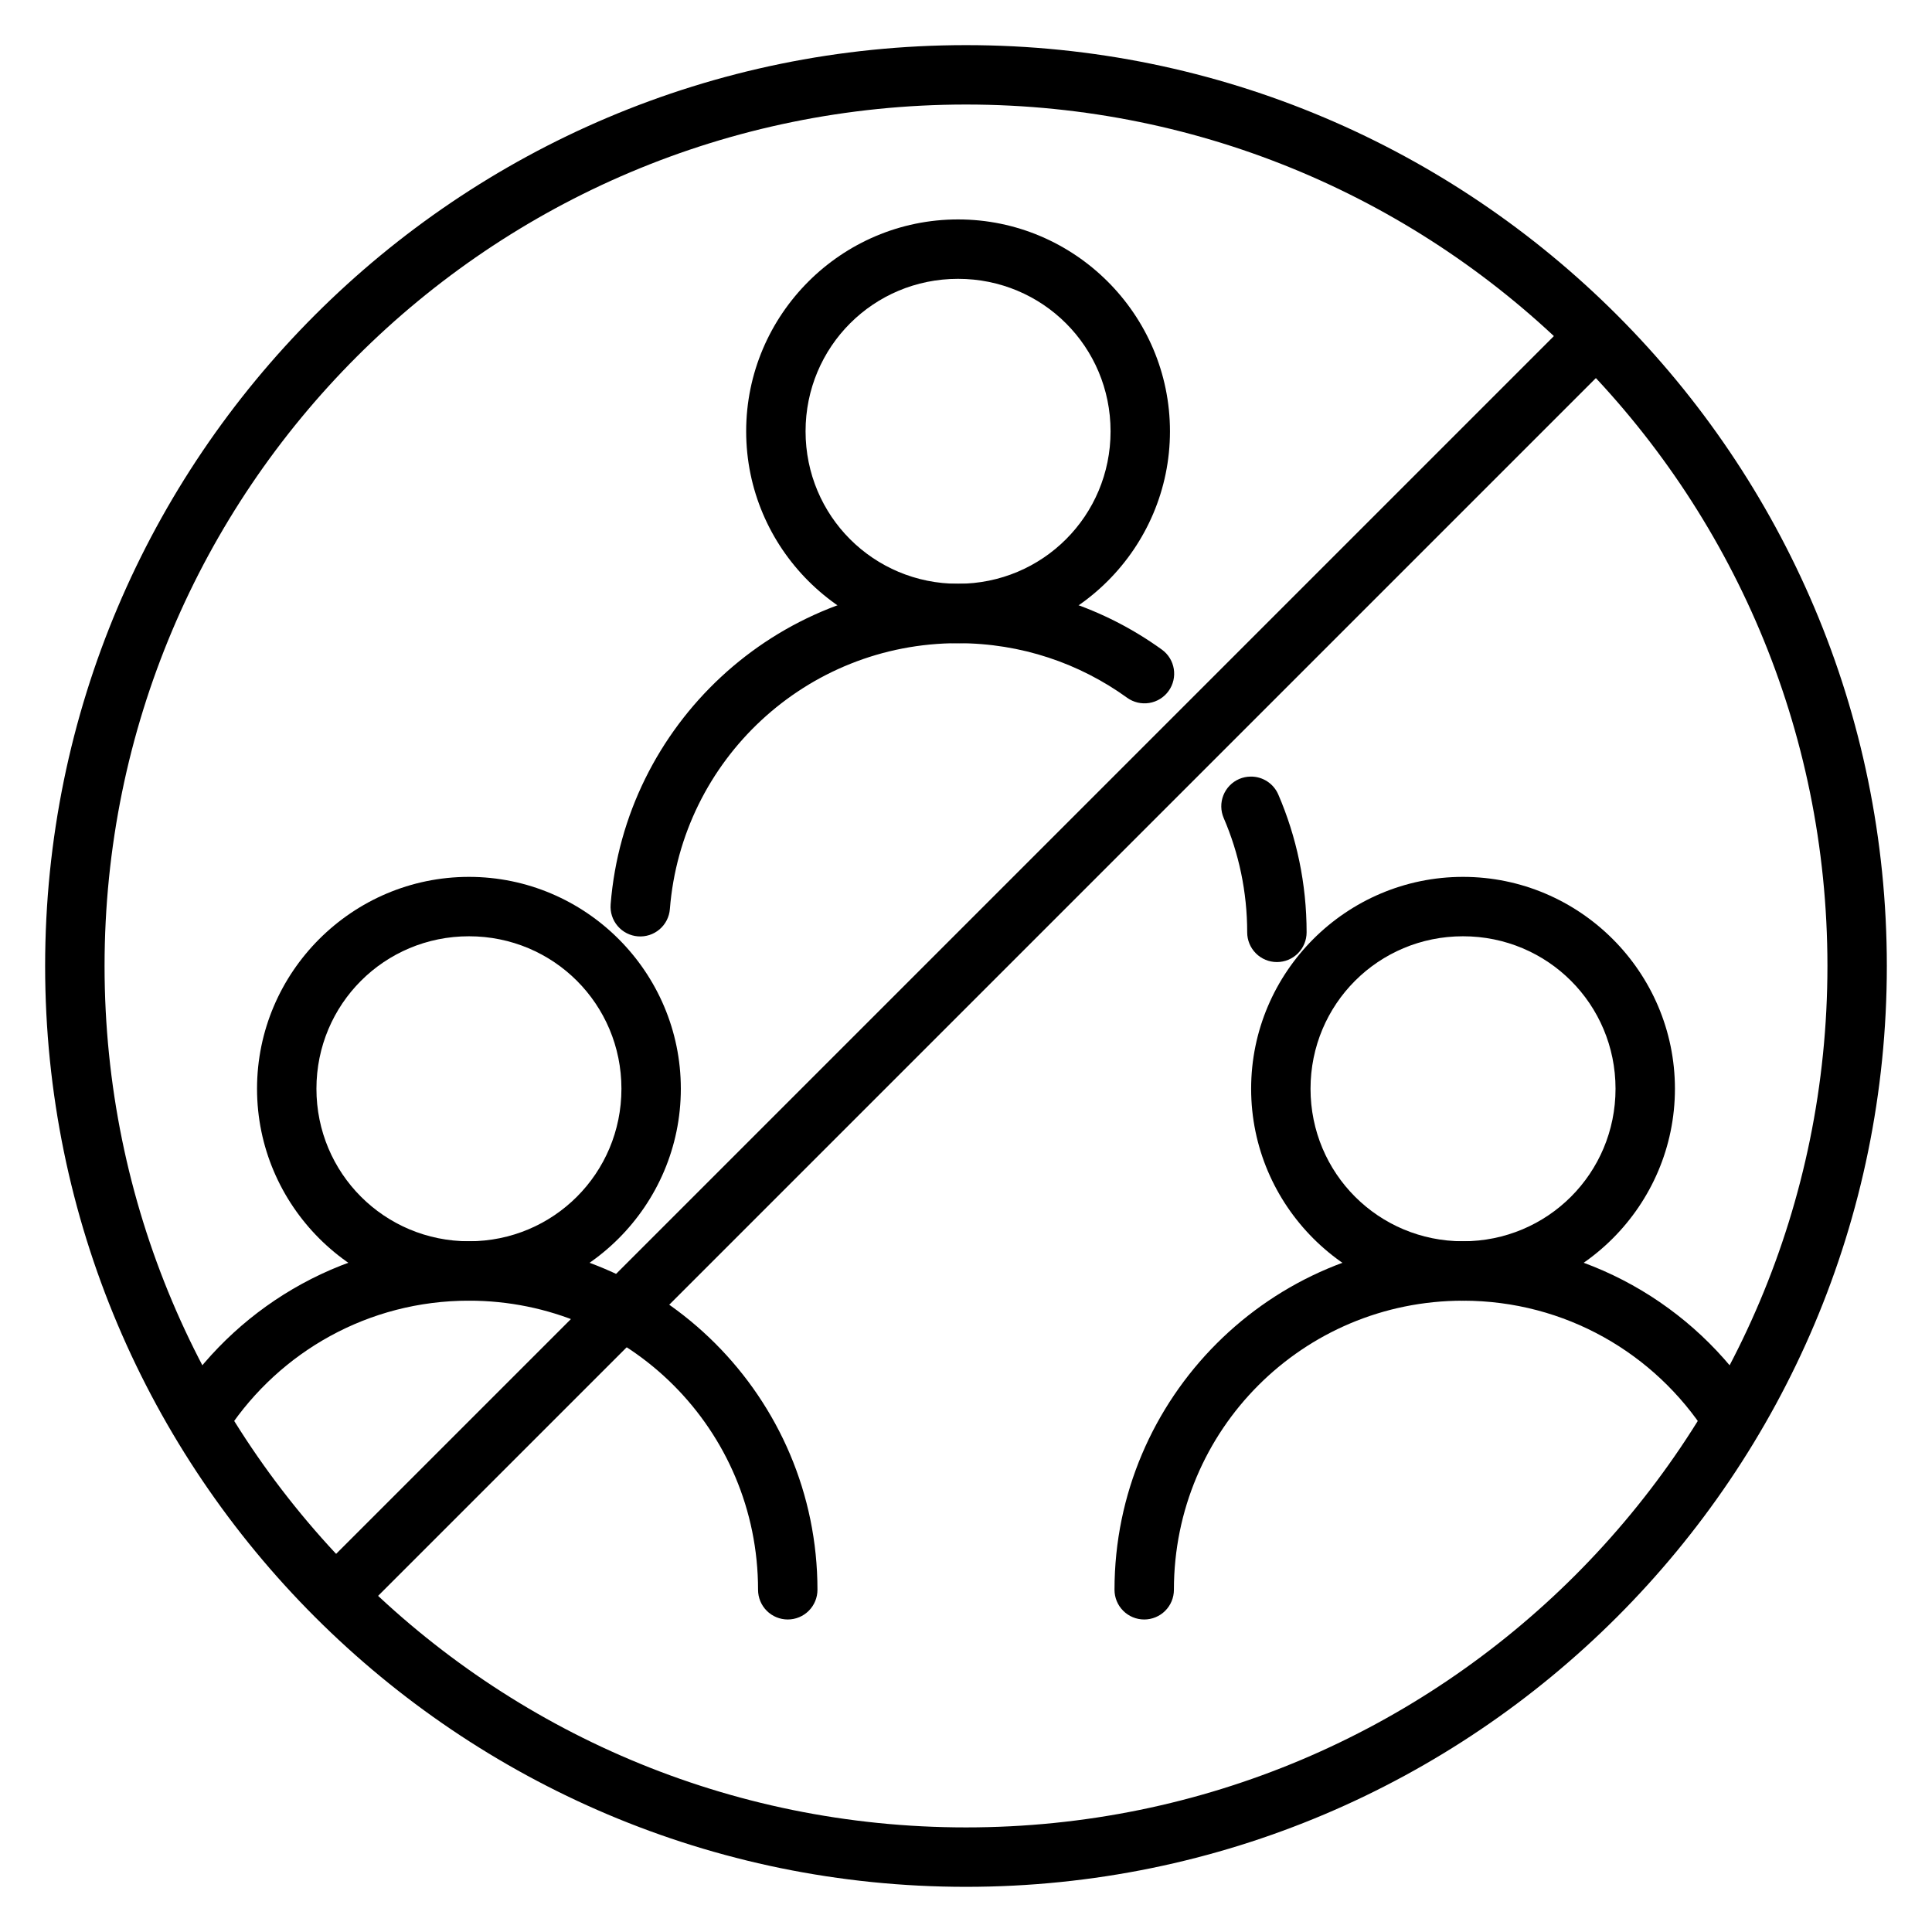
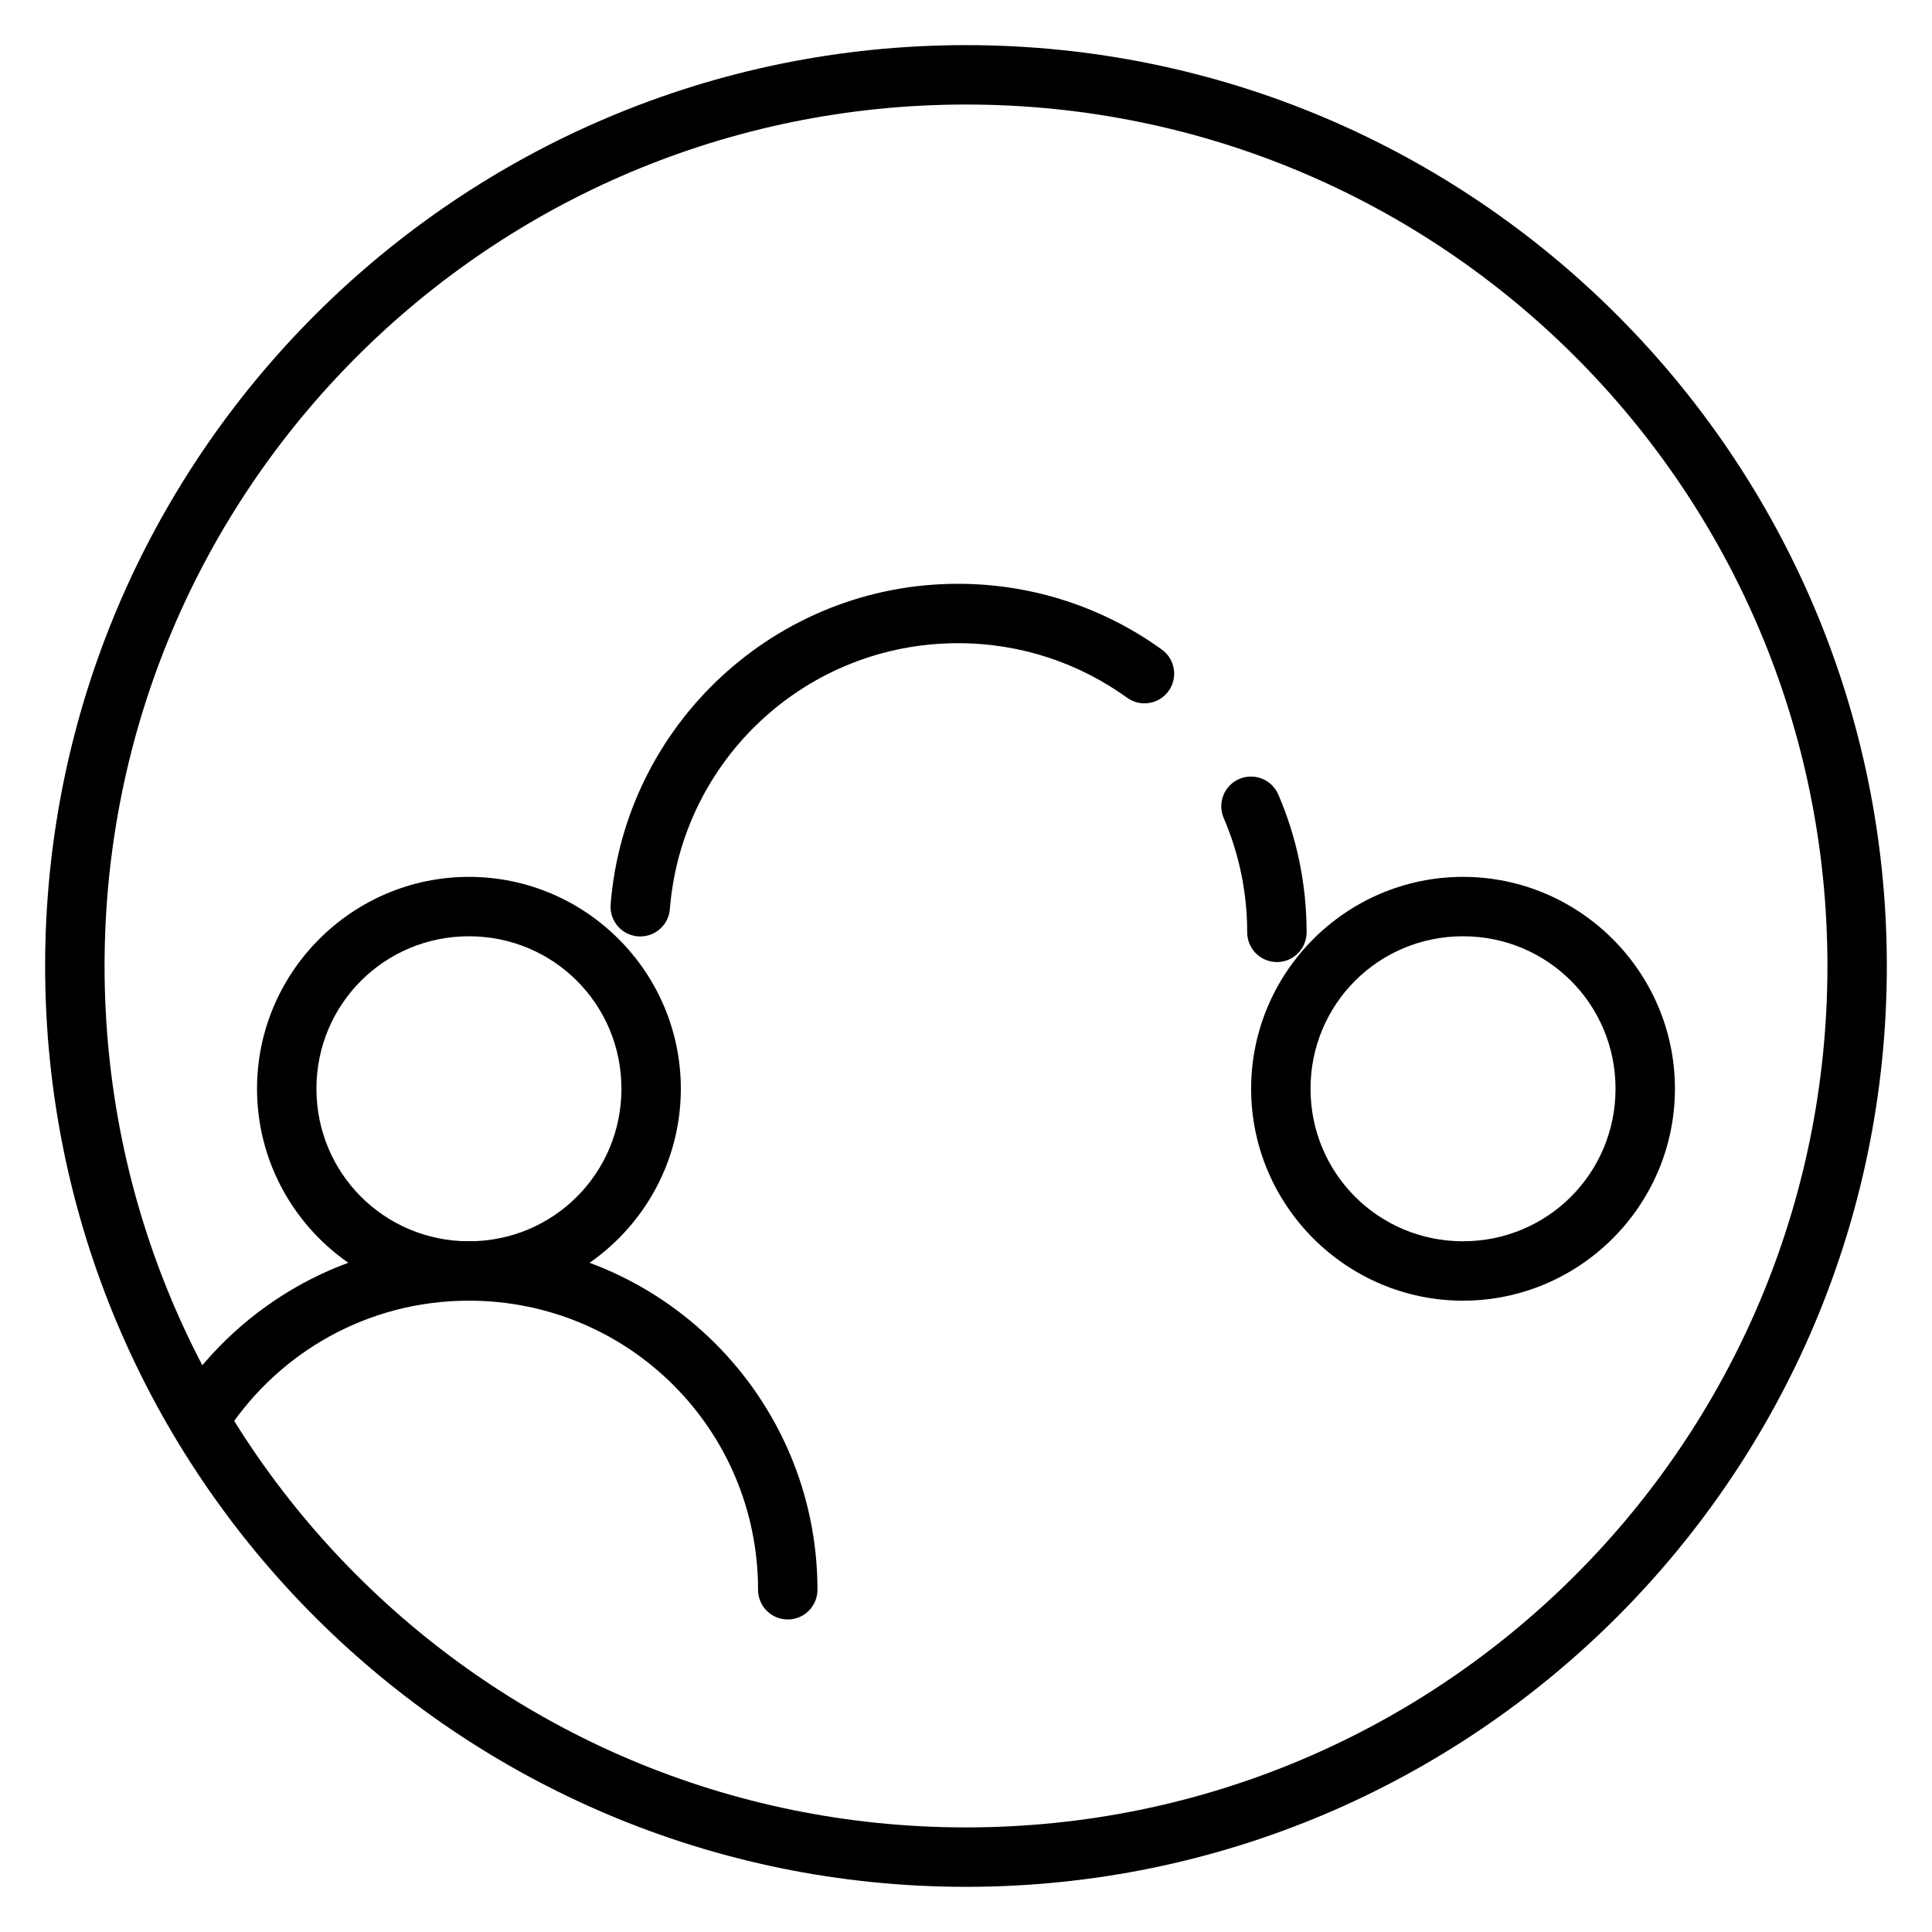
<svg xmlns="http://www.w3.org/2000/svg" fill="#000000" width="800px" height="800px" version="1.1" viewBox="144 144 512 512">
  <g>
    <path d="m397.89 298.71c-48.43 0-88.293 37.445-92.066 84.961l0.004 0.004c-0.168 2.082 0.5 4.141 1.855 5.731 1.355 1.59 3.289 2.574 5.367 2.738 2.082 0.168 4.144-0.5 5.734-1.855 1.59-1.355 2.574-3.289 2.738-5.371 3.133-39.469 36.031-70.465 76.367-70.465 16.762 0 32.199 5.356 44.805 14.453v0.004c1.695 1.219 3.805 1.719 5.867 1.383 2.059-0.332 3.906-1.473 5.125-3.168 2.535-3.523 1.738-8.438-1.781-10.977-15.184-10.961-33.887-17.434-54.012-17.434zm77.535 51.09 0.004 0.004c-1.039 0.008-2.062 0.223-3.016 0.629-1.918 0.824-3.43 2.379-4.203 4.32-0.773 1.941-0.742 4.109 0.082 6.027 4.004 9.289 6.227 19.52 6.227 30.305 0 2.086 0.832 4.09 2.309 5.566 1.477 1.477 3.477 2.305 5.566 2.305 2.086 0 4.09-0.828 5.566-2.305 1.477-1.477 2.305-3.481 2.305-5.566 0-12.949-2.672-25.32-7.504-36.531-1.262-2.922-4.152-4.793-7.332-4.75z" />
-     <path d="m397.89 202.15c-30.918 0-56.148 25.23-56.148 56.148s25.23 56.148 56.148 56.148 56.164-25.23 56.164-56.148-25.246-56.148-56.164-56.148zm0 15.742c22.41 0 40.422 17.996 40.422 40.406 0 22.41-18.012 40.406-40.422 40.406s-40.406-17.996-40.406-40.406c0-22.41 17.996-40.406 40.406-40.406z" />
    <path d="m268.28 472.95c-32.023 0-60.352 16.352-76.906 41.176-2.41 3.617-1.434 8.504 2.184 10.914 3.617 2.414 8.504 1.434 10.914-2.184 13.738-20.598 37.137-34.164 63.809-34.164 42.41 0 76.613 34.207 76.613 76.617 0 2.086 0.828 4.09 2.305 5.566 1.477 1.477 3.481 2.305 5.566 2.305 2.09 0 4.09-0.828 5.566-2.305 1.477-1.477 2.305-3.481 2.305-5.566 0-50.922-41.438-92.359-92.355-92.359z" />
    <path d="m268.28 376.38c-30.918 0-56.164 25.23-56.164 56.148s25.246 56.164 56.164 56.164 56.148-25.246 56.148-56.164-25.23-56.148-56.148-56.148zm0 15.742c22.41 0 40.406 17.996 40.406 40.406s-17.996 40.422-40.406 40.422-40.422-18.012-40.422-40.422 18.012-40.406 40.422-40.406z" />
-     <path d="m531.71 472.95c-50.918 0-92.355 41.438-92.355 92.359 0 2.086 0.828 4.09 2.305 5.566 1.477 1.477 3.481 2.305 5.566 2.305 2.09 0 4.09-0.828 5.566-2.305 1.477-1.477 2.305-3.481 2.305-5.566 0-42.41 34.203-76.613 76.613-76.613 27.113 0 50.848 14.016 64.484 35.195v-0.004c1.133 1.758 2.914 2.992 4.957 3.434 2.039 0.438 4.172 0.051 5.93-1.082 3.648-2.356 4.699-7.219 2.352-10.871-16.434-25.523-45.168-42.418-77.723-42.418z" />
    <path d="m531.71 376.38c-30.918 0-56.148 25.23-56.148 56.148s25.23 56.164 56.148 56.164c30.918 0 56.164-25.246 56.164-56.164s-25.246-56.148-56.164-56.148zm0 15.742c22.41 0 40.422 17.996 40.422 40.406s-18.012 40.422-40.422 40.422-40.406-18.012-40.406-40.422 17.996-40.406 40.406-40.406z" />
    <path d="m400 155.96c-134.68 0-244.04 109.35-244.04 244.04 0 134.68 109.35 244.03 244.04 244.03 134.68 0 244.03-109.35 244.03-244.03 0-134.68-109.35-244.04-244.03-244.04zm0 15.742c126.17 0.004 228.29 102.12 228.29 228.29 0 126.17-102.12 228.29-228.29 228.29-126.18 0-228.29-102.12-228.29-228.29 0-126.18 102.11-228.29 228.29-228.29z" />
-     <path d="m565.54 226.81c-2.168-0.062-4.266 0.773-5.797 2.309l-330.62 330.62c-3.074 3.074-3.074 8.055 0 11.129 3.074 3.074 8.055 3.074 11.129 0l330.62-330.62c3.074-3.074 3.074-8.055 0-11.129-1.418-1.422-3.324-2.246-5.332-2.309z" />
  </g>
</svg>